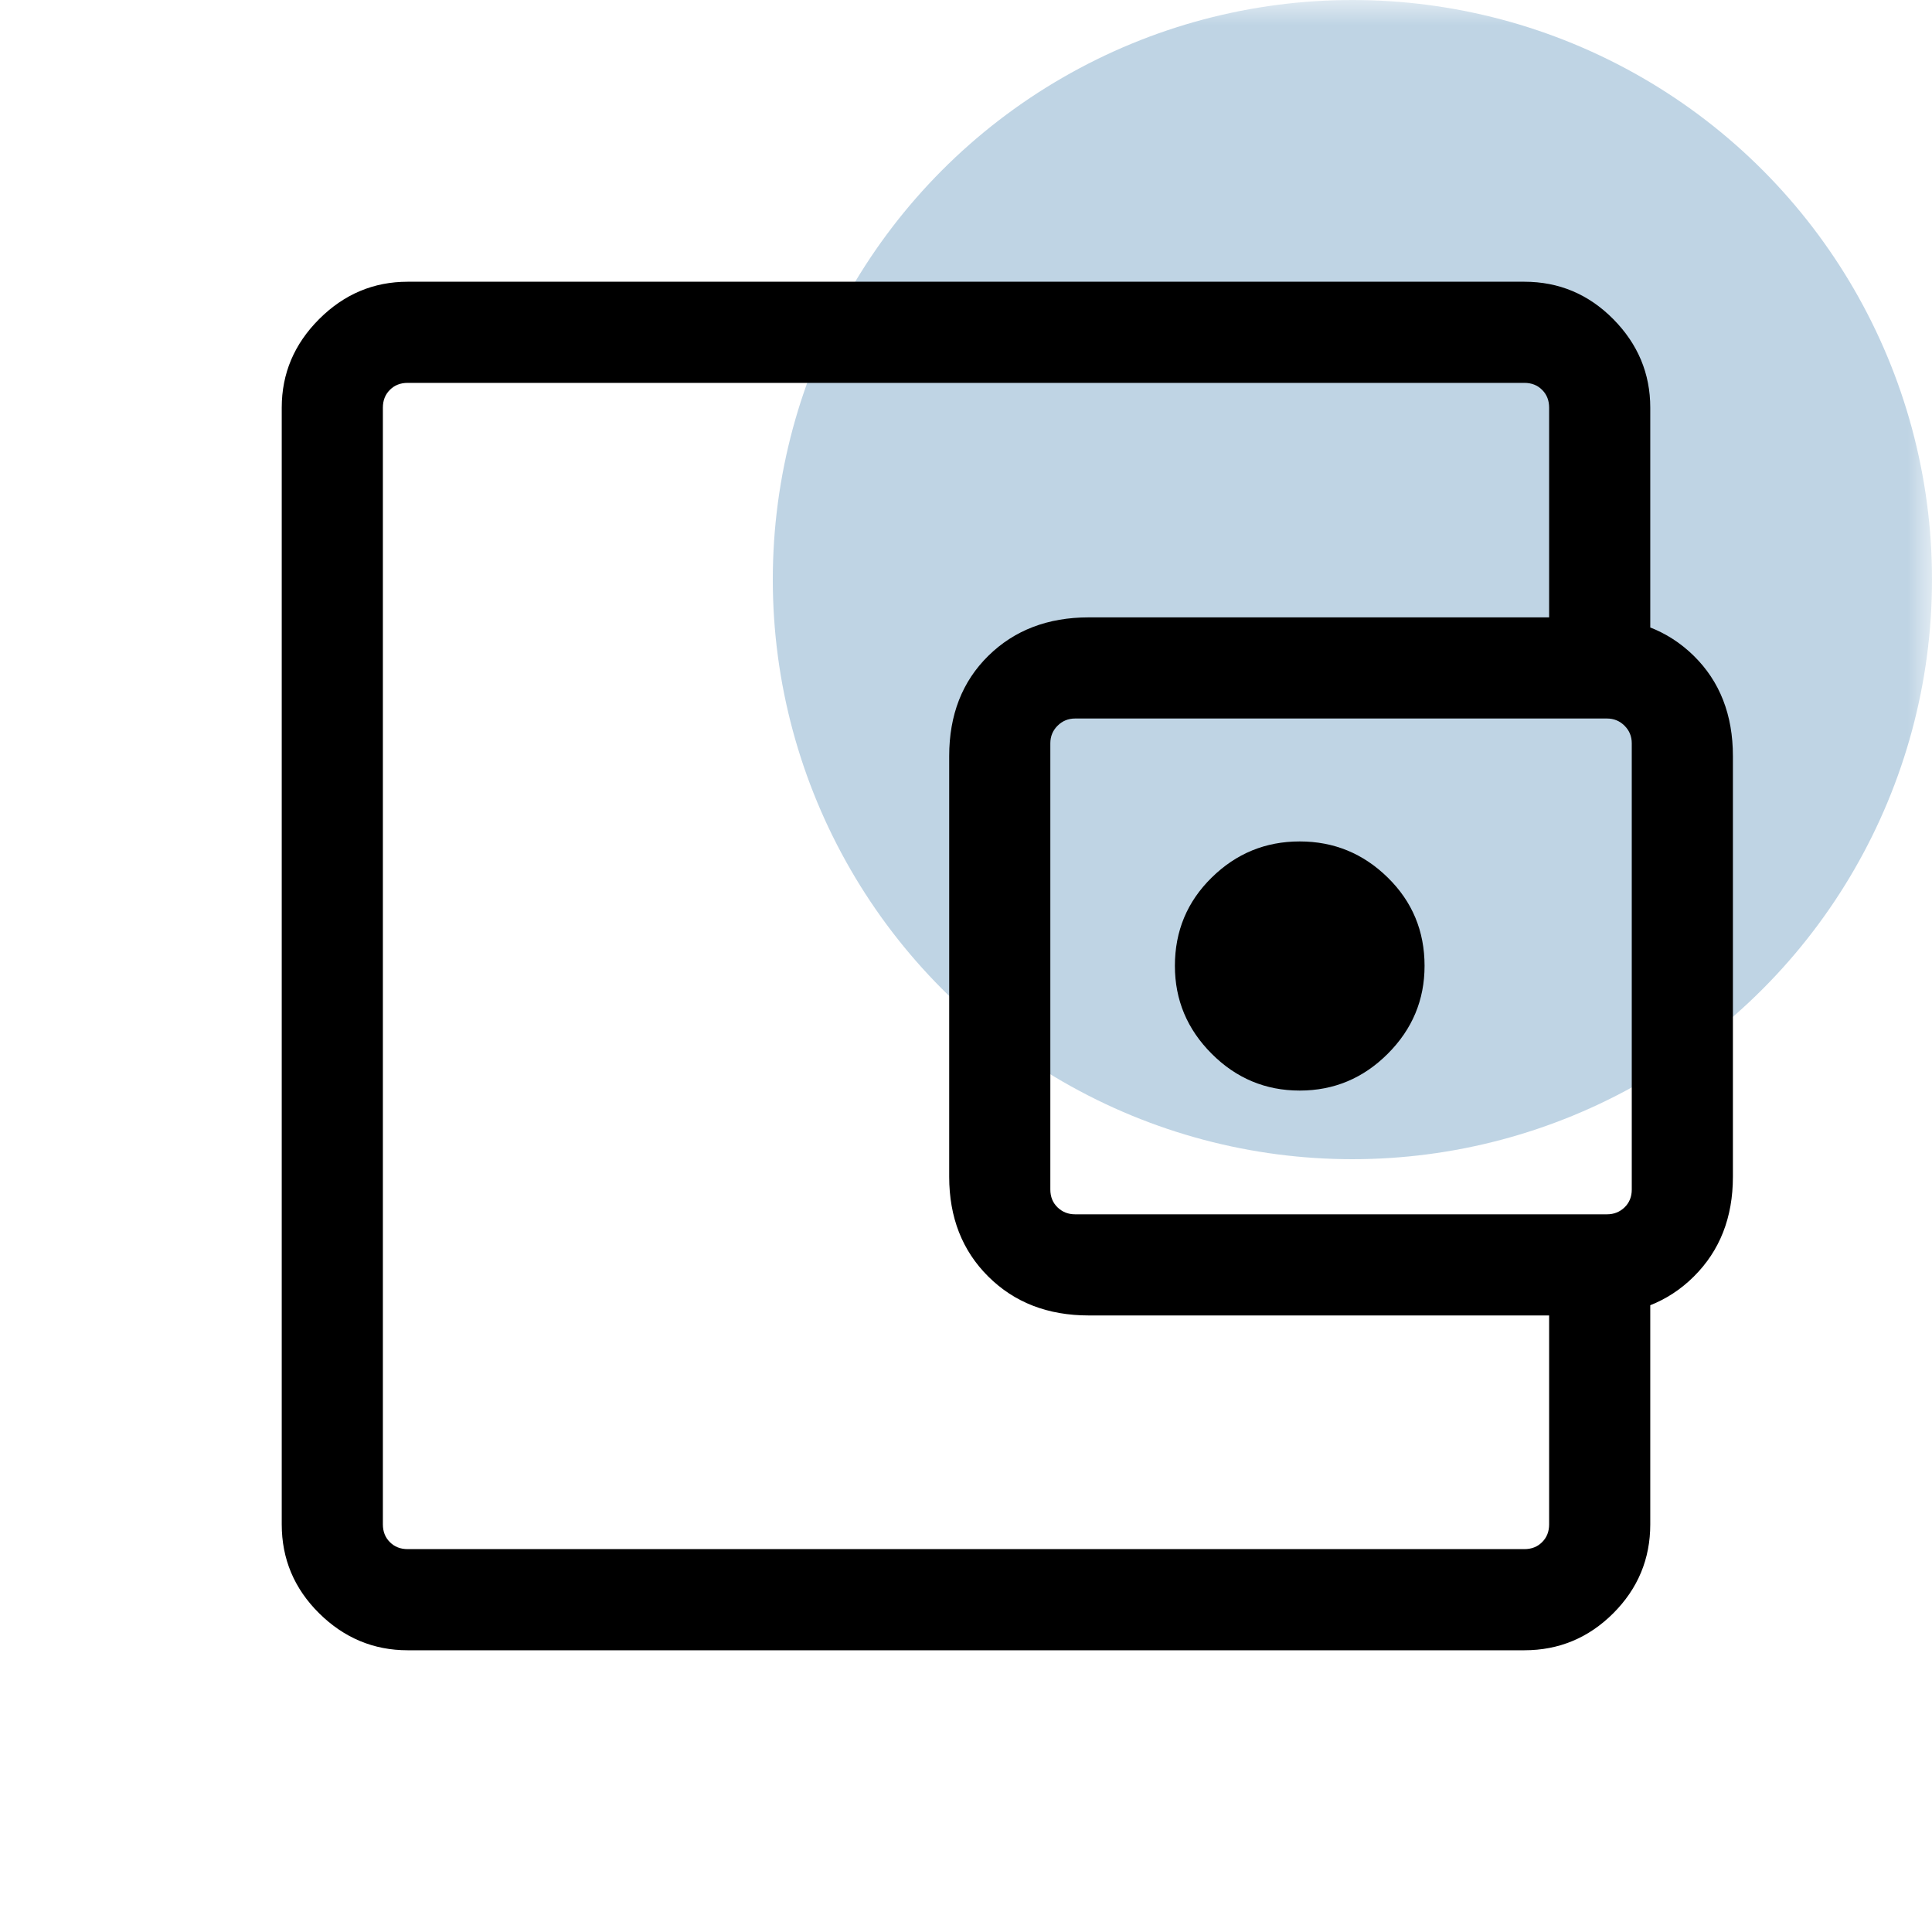
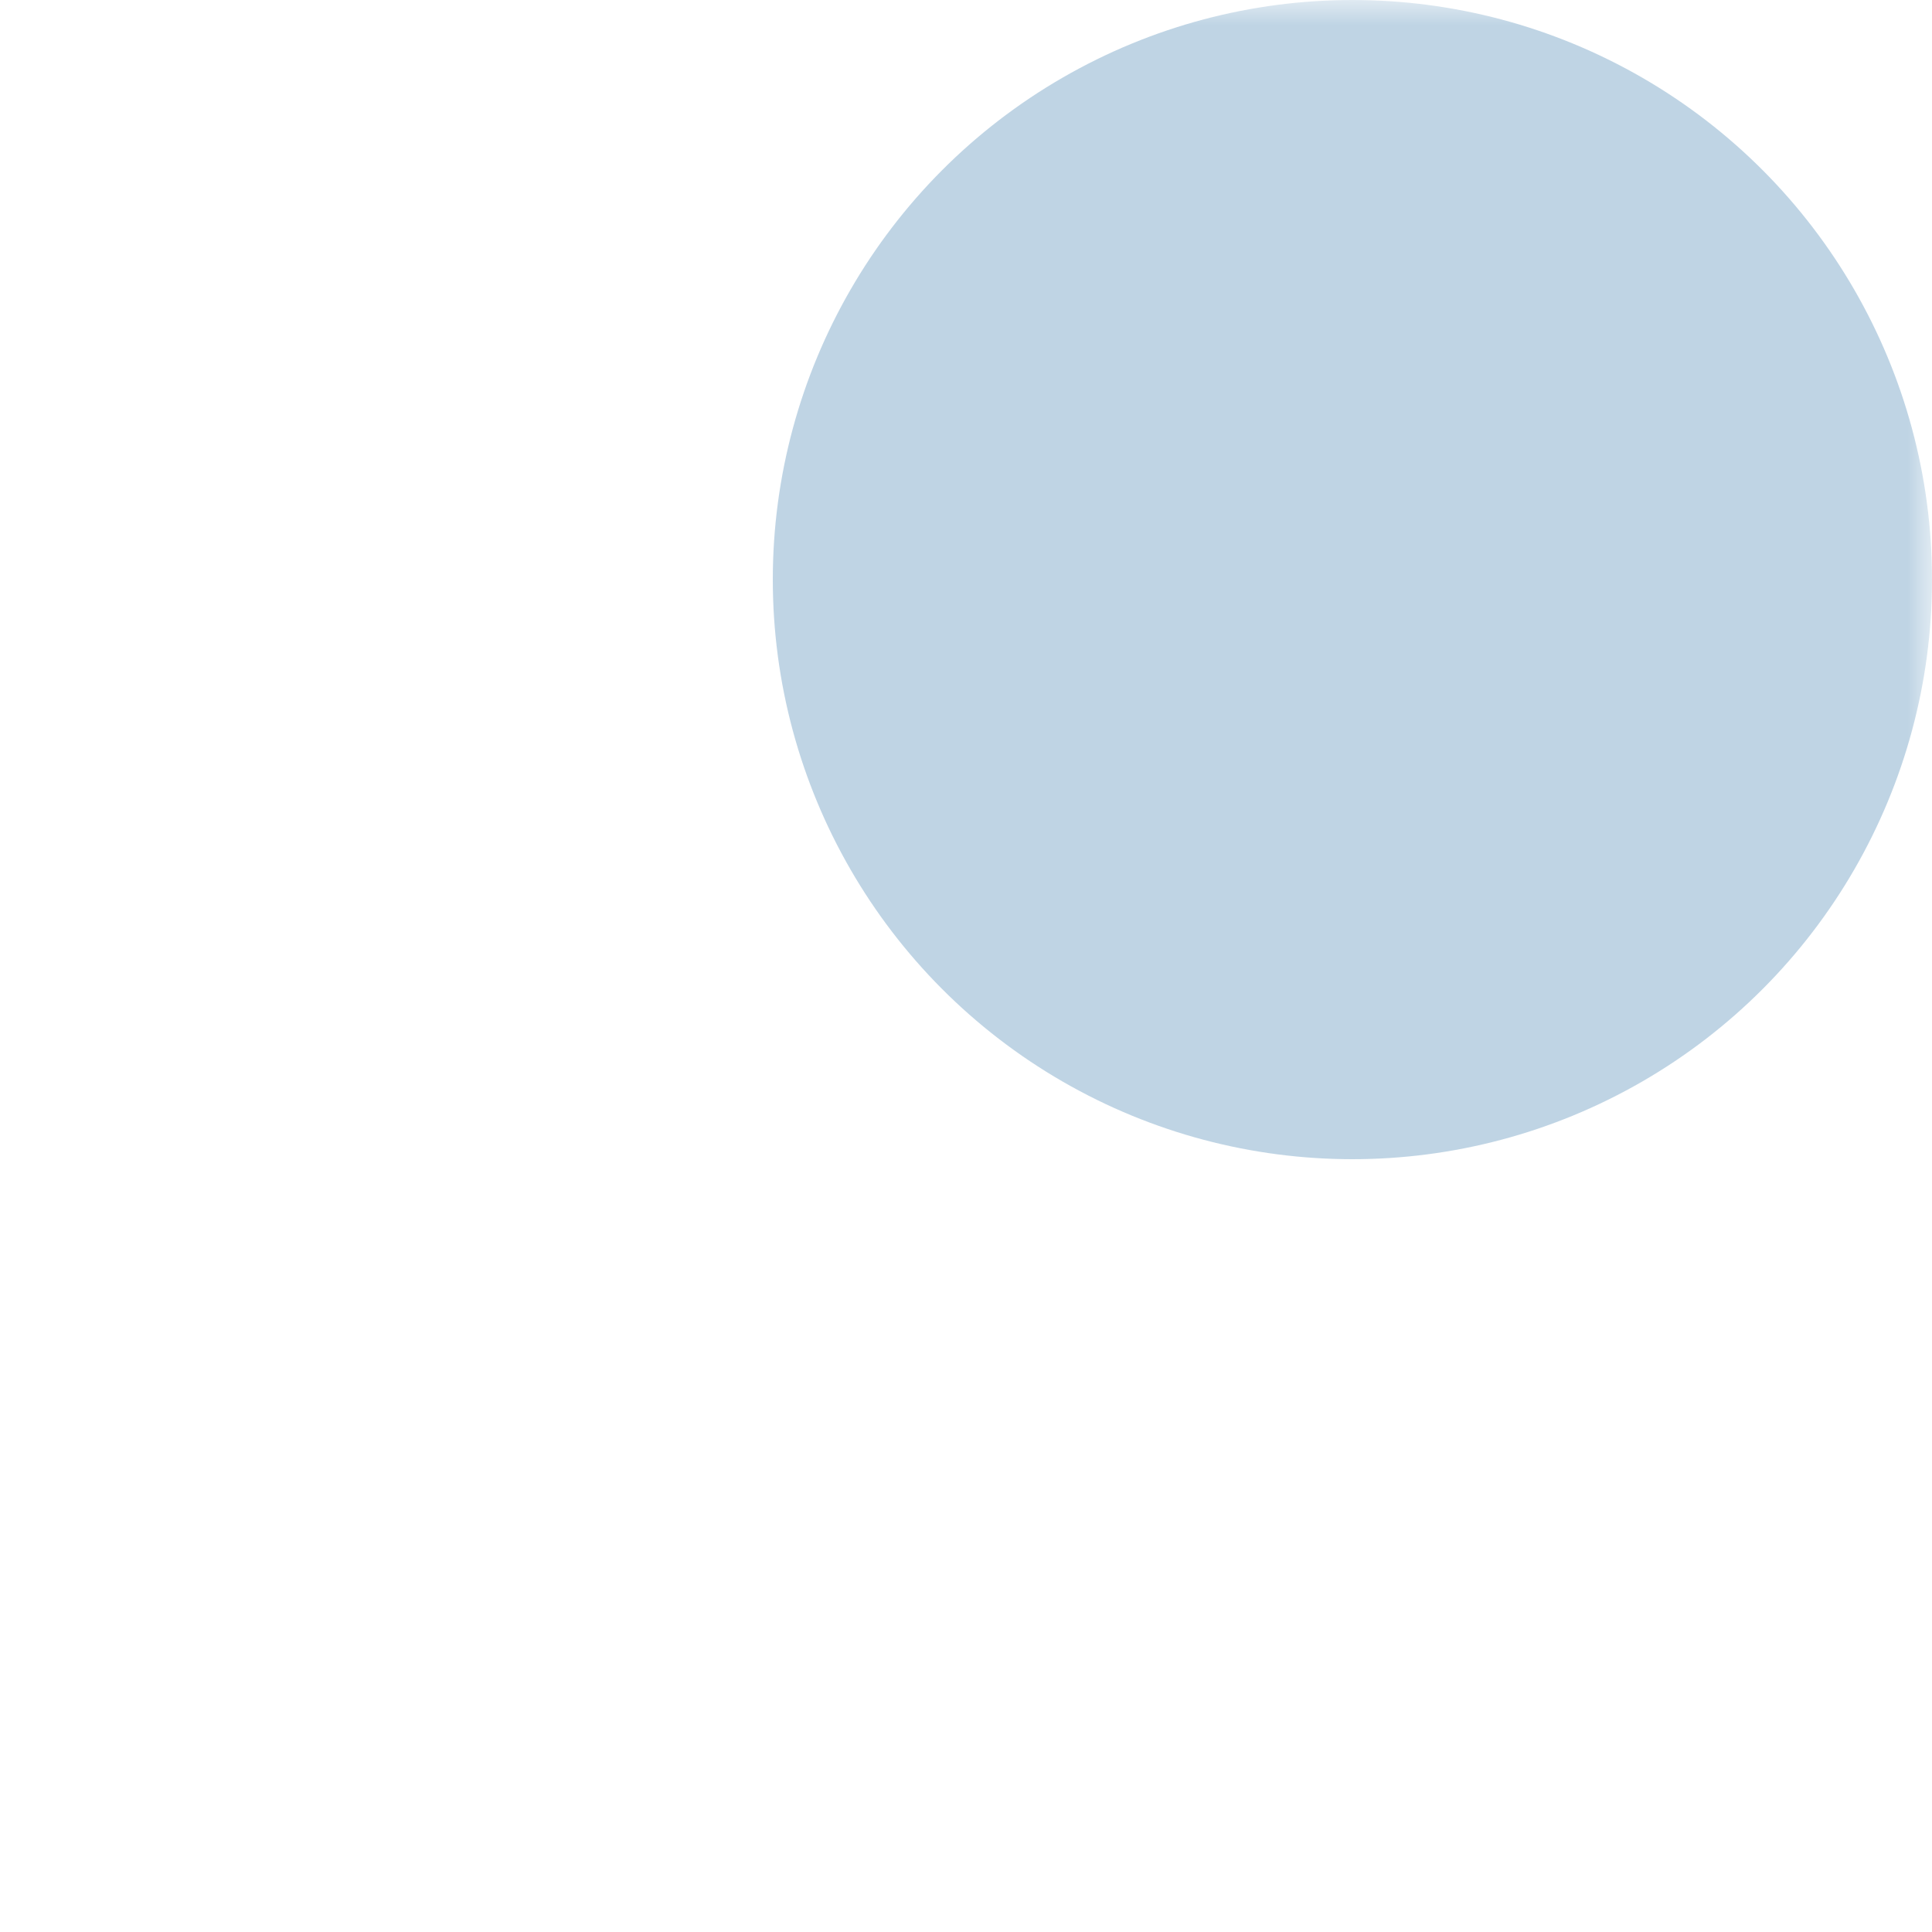
<svg xmlns="http://www.w3.org/2000/svg" width="40" height="40" viewBox="0 0 40 40" fill="none">
  <mask id="mask0_17581_12034" style="mask-type:alpha" maskUnits="userSpaceOnUse" x="0" y="0" width="40" height="40">
    <rect width="40" height="40" fill="#D9D9D9" />
  </mask>
  <g mask="url(#mask0_17581_12034)">
    <circle opacity="0.25" cx="28" cy="12" r="12" fill="#015497" />
-     <path d="M26.909 22.579C27.616 22.579 28.224 22.325 28.732 21.817C29.24 21.309 29.494 20.703 29.494 19.997C29.494 19.277 29.24 18.667 28.732 18.169C28.224 17.67 27.616 17.421 26.909 17.421C26.202 17.421 25.594 17.67 25.087 18.169C24.579 18.667 24.325 19.277 24.325 19.997C24.325 20.703 24.579 21.309 25.087 21.817C25.594 22.325 26.202 22.579 26.909 22.579ZM8.44 34.167C7.734 34.167 7.123 33.911 6.607 33.401C6.091 32.89 5.833 32.276 5.833 31.56V8.44C5.833 7.734 6.091 7.123 6.607 6.607C7.123 6.091 7.734 5.833 8.44 5.833H31.56C32.276 5.833 32.89 6.091 33.401 6.607C33.911 7.123 34.167 7.734 34.167 8.44V13.664H32.073V8.44C32.073 8.291 32.025 8.168 31.928 8.072C31.832 7.975 31.709 7.927 31.56 7.927H8.44C8.291 7.927 8.168 7.975 8.072 8.072C7.975 8.168 7.927 8.291 7.927 8.44V31.56C7.927 31.709 7.975 31.832 8.072 31.928C8.168 32.025 8.291 32.073 8.44 32.073H31.56C31.709 32.073 31.832 32.025 31.928 31.928C32.025 31.832 32.073 31.709 32.073 31.56V26.354H34.167V31.56C34.167 32.276 33.911 32.89 33.401 33.401C32.89 33.911 32.276 34.167 31.56 34.167H8.44ZM22.541 27.235C21.695 27.235 21.002 26.967 20.462 26.43C19.922 25.894 19.652 25.205 19.652 24.363V15.654C19.652 14.801 19.922 14.109 20.462 13.578C21.002 13.047 21.695 12.782 22.541 12.782H32.979C33.832 12.782 34.528 13.047 35.068 13.578C35.608 14.109 35.878 14.801 35.878 15.654V24.363C35.878 25.205 35.608 25.894 35.068 26.43C34.528 26.967 33.832 27.235 32.979 27.235H22.541ZM33.271 25.141C33.414 25.141 33.535 25.093 33.635 24.997C33.734 24.901 33.784 24.778 33.784 24.628V15.389C33.784 15.246 33.734 15.125 33.635 15.026C33.535 14.926 33.414 14.876 33.271 14.876H22.259C22.116 14.876 21.995 14.926 21.895 15.026C21.796 15.125 21.746 15.246 21.746 15.389V24.628C21.746 24.778 21.796 24.901 21.895 24.997C21.995 25.093 22.116 25.141 22.259 25.141H33.271Z" fill="black" />
  </g>
</svg>